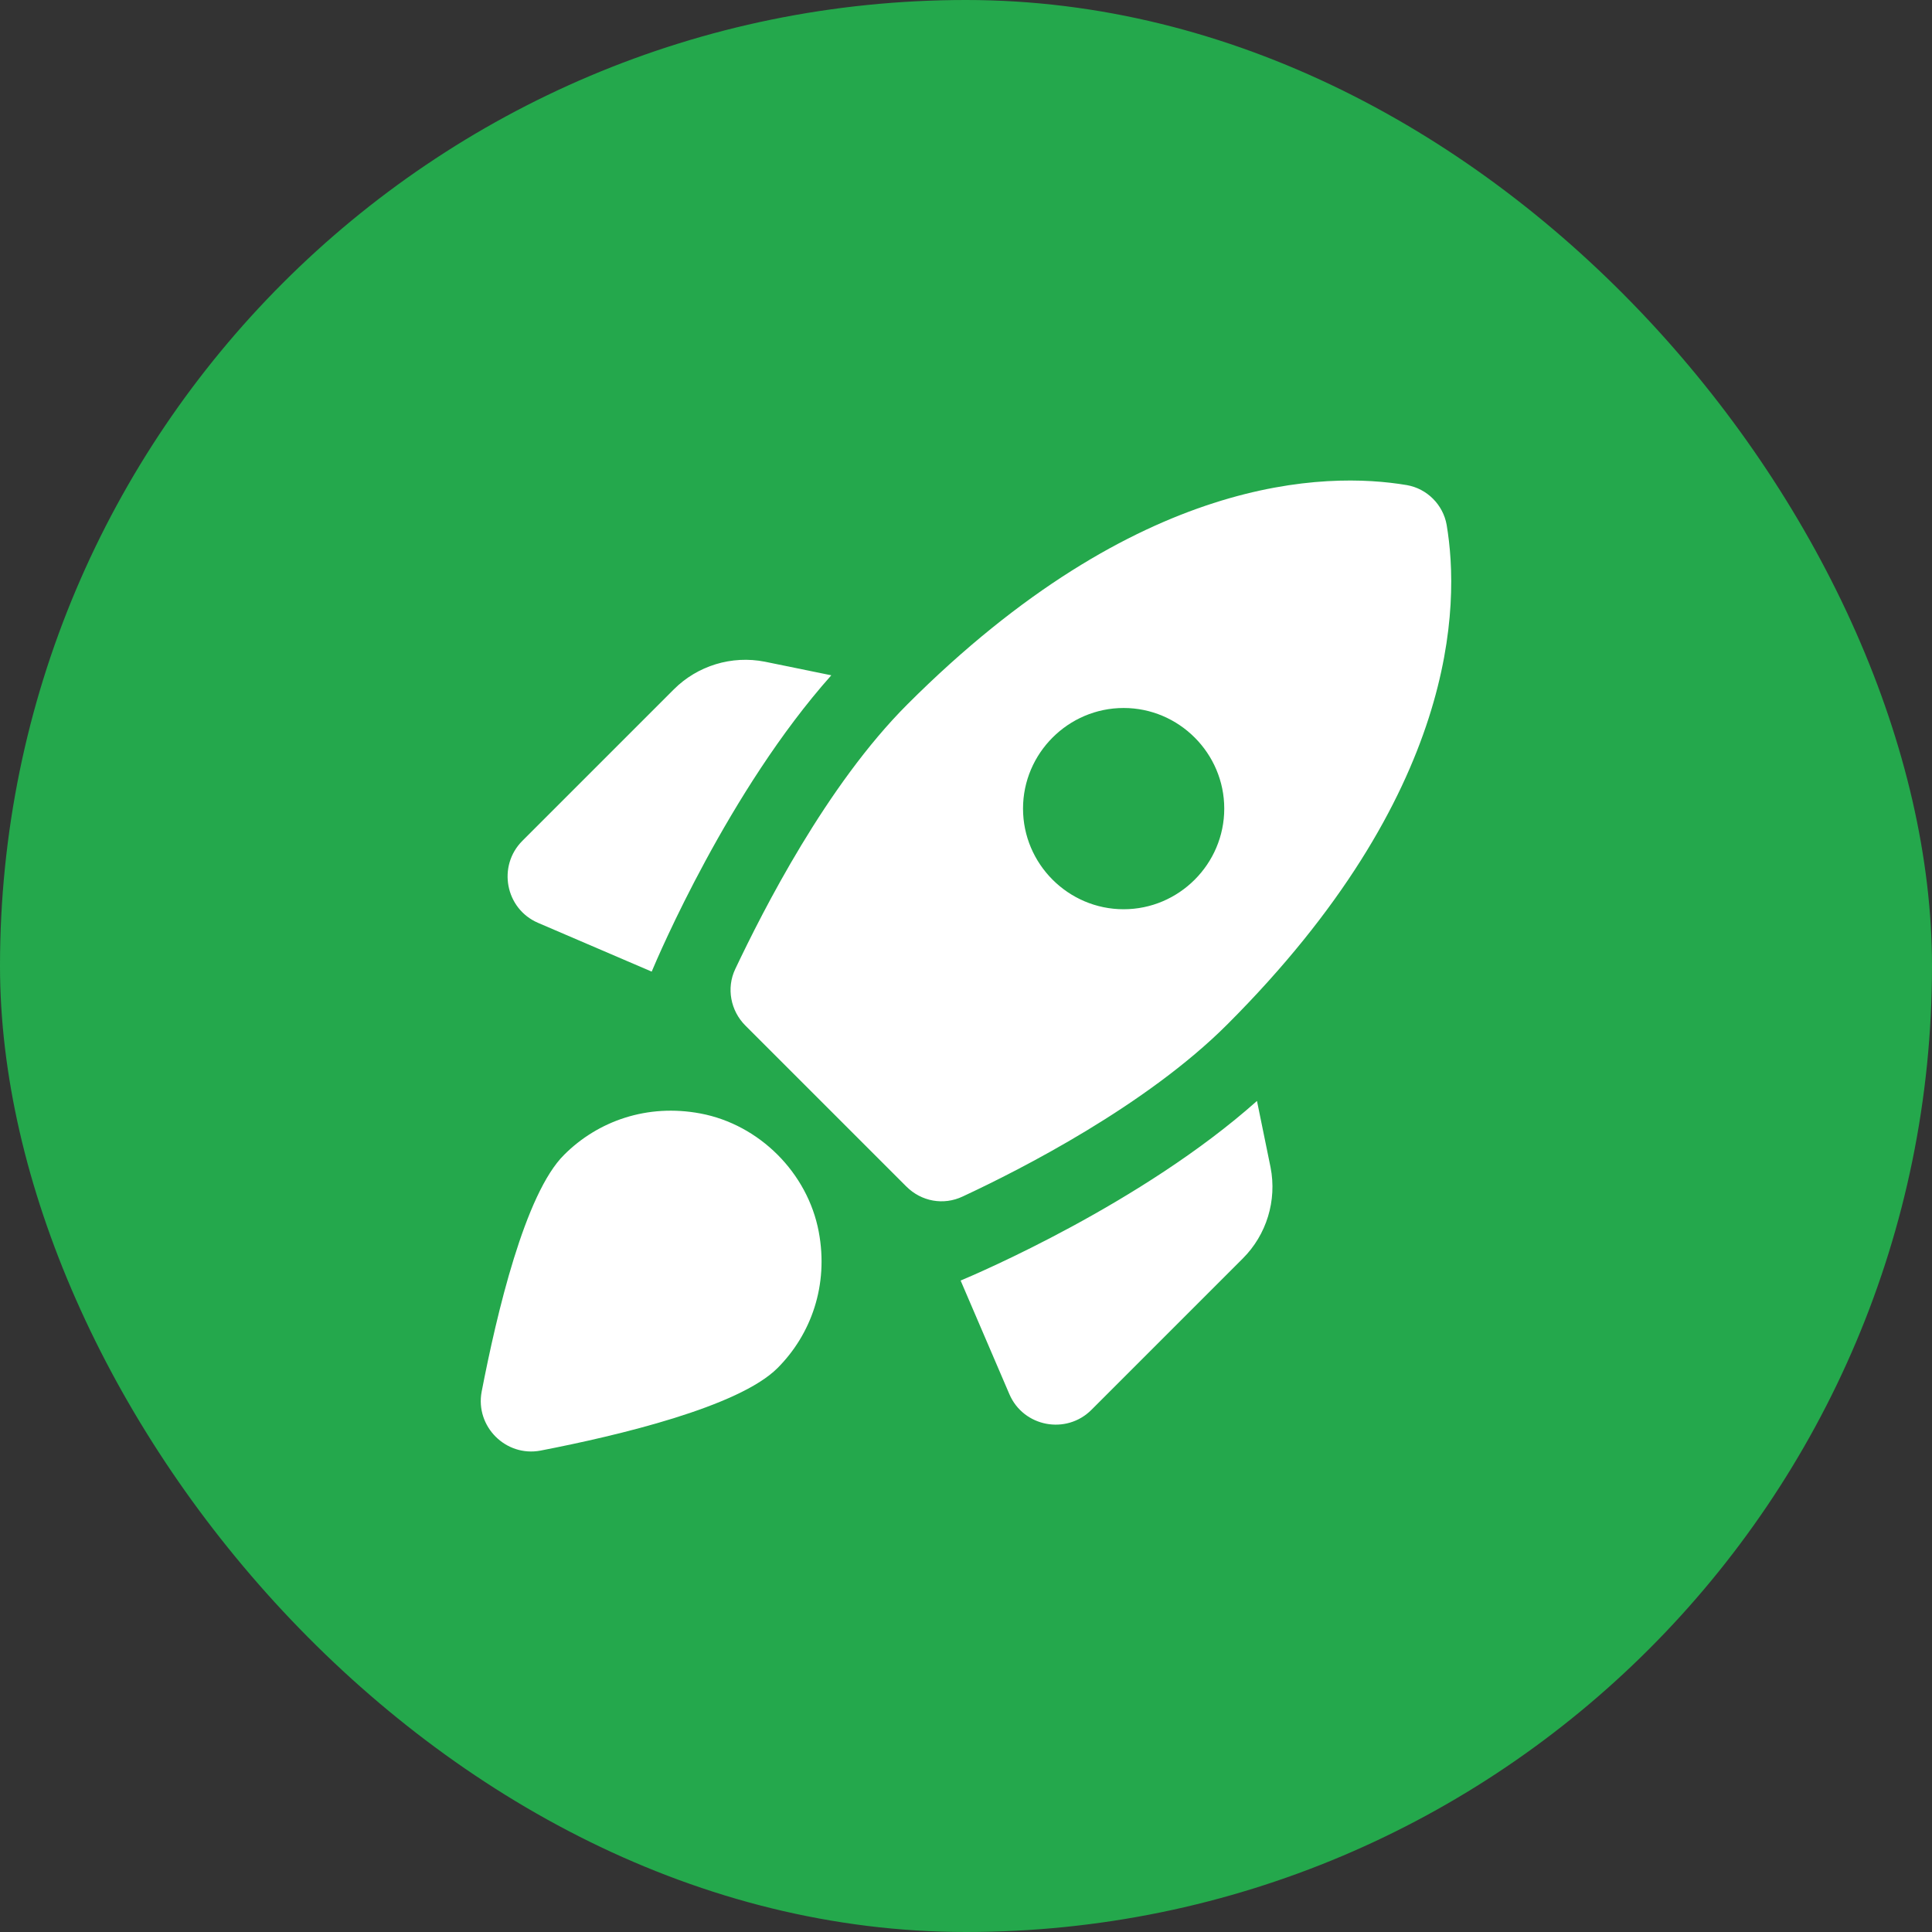
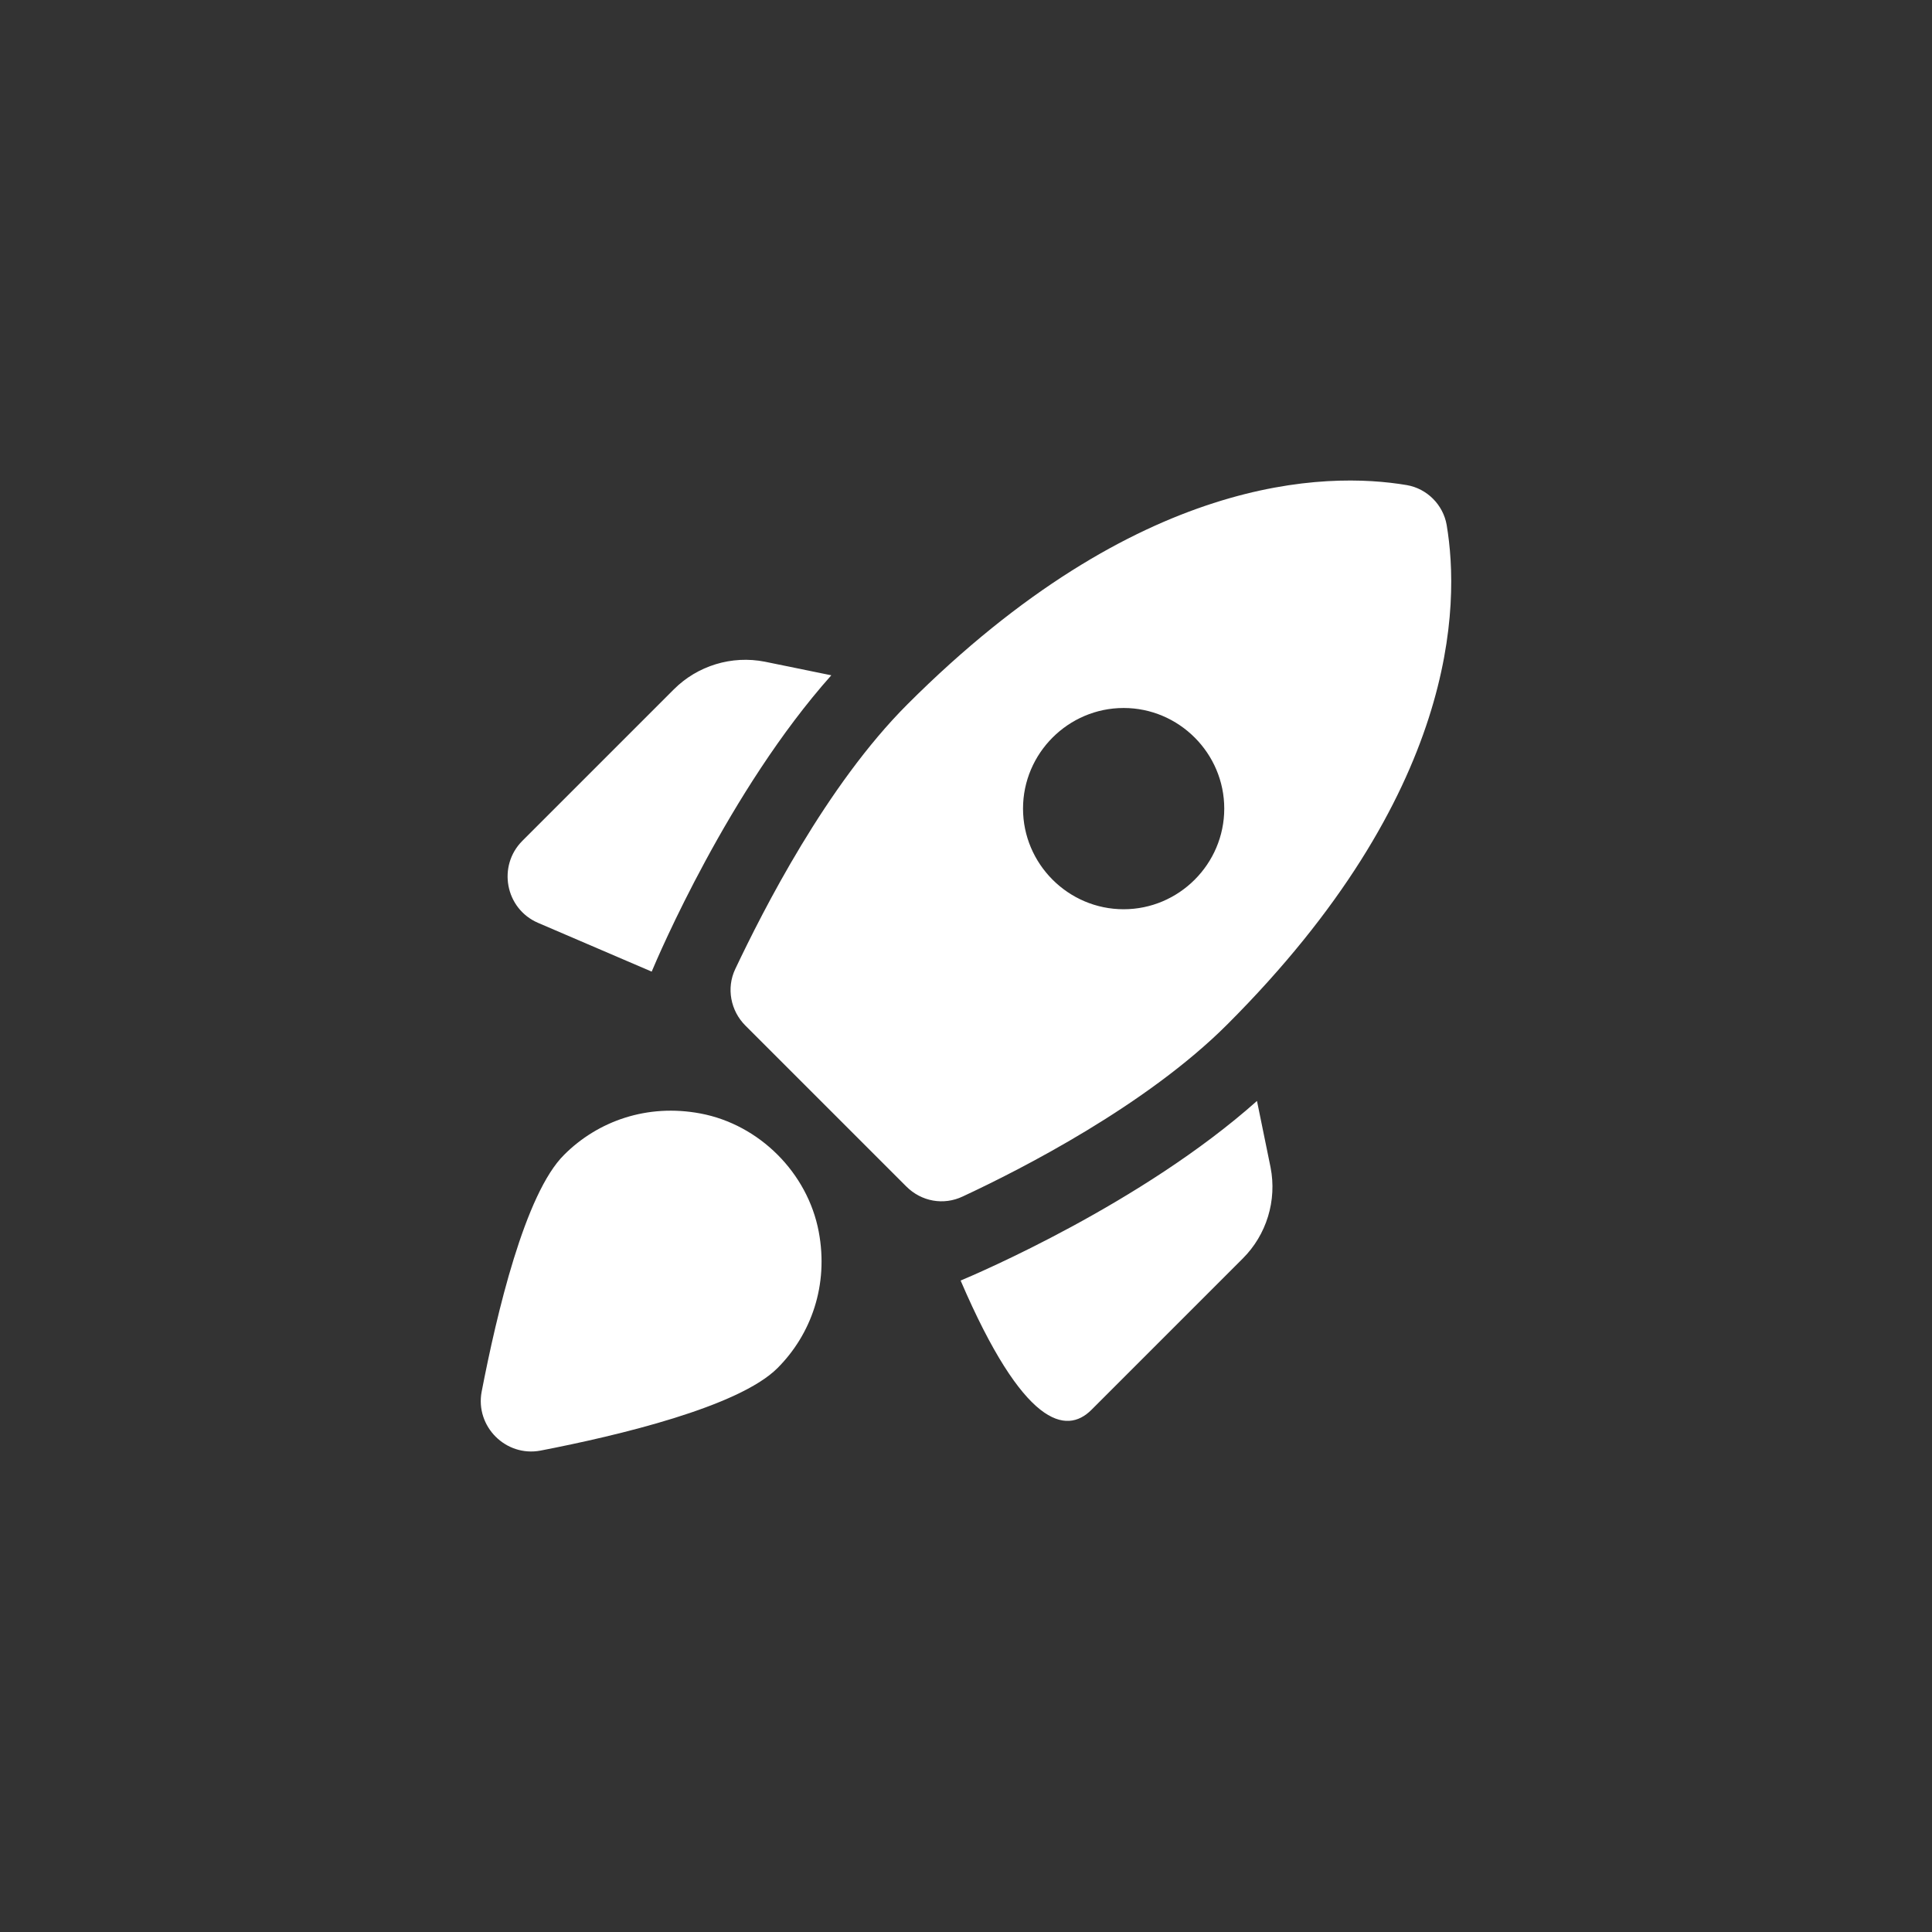
<svg xmlns="http://www.w3.org/2000/svg" width="64" height="64" viewBox="0 0 64 64" fill="none">
  <rect x="0" y="0" width="64" height="64" fill="#333333" stroke="none" />
-   <rect width="64" height="64" rx="32" fill="#24A84C" />
-   <path d="M27.538 22.37C24.139 26.186 21.805 31.67 21.588 32.186L17.822 30.57C16.738 30.103 16.472 28.686 17.305 27.853L22.322 22.836C23.105 22.053 24.238 21.703 25.338 21.92L27.538 22.37ZM30.022 39.303C30.522 39.803 31.255 39.936 31.889 39.636C33.822 38.736 37.972 36.62 40.655 33.936C48.305 26.286 48.372 20.053 47.922 17.386C47.805 16.72 47.272 16.186 46.605 16.07C43.938 15.62 37.705 15.686 30.055 23.336C27.372 26.02 25.272 30.17 24.355 32.103C24.055 32.736 24.205 33.486 24.689 33.97L30.022 39.303ZM41.639 36.47C37.822 39.87 32.339 42.203 31.822 42.42L33.438 46.186C33.905 47.27 35.322 47.536 36.155 46.703L41.172 41.686C41.955 40.903 42.305 39.77 42.089 38.67L41.639 36.47ZM27.122 40.803C27.455 42.57 26.872 44.203 25.755 45.32C24.472 46.603 20.488 47.553 17.905 48.053C16.755 48.27 15.739 47.253 15.955 46.103C16.455 43.52 17.389 39.536 18.689 38.253C19.805 37.136 21.439 36.553 23.205 36.886C25.155 37.253 26.755 38.853 27.122 40.803ZM33.889 26.786C33.889 24.953 35.389 23.453 37.222 23.453C39.055 23.453 40.555 24.953 40.555 26.786C40.555 28.62 39.055 30.12 37.222 30.12C35.389 30.12 33.889 28.62 33.889 26.786Z" fill="white" />
+   <path d="M27.538 22.37C24.139 26.186 21.805 31.67 21.588 32.186L17.822 30.57C16.738 30.103 16.472 28.686 17.305 27.853L22.322 22.836C23.105 22.053 24.238 21.703 25.338 21.92L27.538 22.37ZM30.022 39.303C30.522 39.803 31.255 39.936 31.889 39.636C33.822 38.736 37.972 36.62 40.655 33.936C48.305 26.286 48.372 20.053 47.922 17.386C47.805 16.72 47.272 16.186 46.605 16.07C43.938 15.62 37.705 15.686 30.055 23.336C27.372 26.02 25.272 30.17 24.355 32.103C24.055 32.736 24.205 33.486 24.689 33.97L30.022 39.303ZM41.639 36.47C37.822 39.87 32.339 42.203 31.822 42.42C33.905 47.27 35.322 47.536 36.155 46.703L41.172 41.686C41.955 40.903 42.305 39.77 42.089 38.67L41.639 36.47ZM27.122 40.803C27.455 42.57 26.872 44.203 25.755 45.32C24.472 46.603 20.488 47.553 17.905 48.053C16.755 48.27 15.739 47.253 15.955 46.103C16.455 43.52 17.389 39.536 18.689 38.253C19.805 37.136 21.439 36.553 23.205 36.886C25.155 37.253 26.755 38.853 27.122 40.803ZM33.889 26.786C33.889 24.953 35.389 23.453 37.222 23.453C39.055 23.453 40.555 24.953 40.555 26.786C40.555 28.62 39.055 30.12 37.222 30.12C35.389 30.12 33.889 28.62 33.889 26.786Z" fill="white" />
</svg>